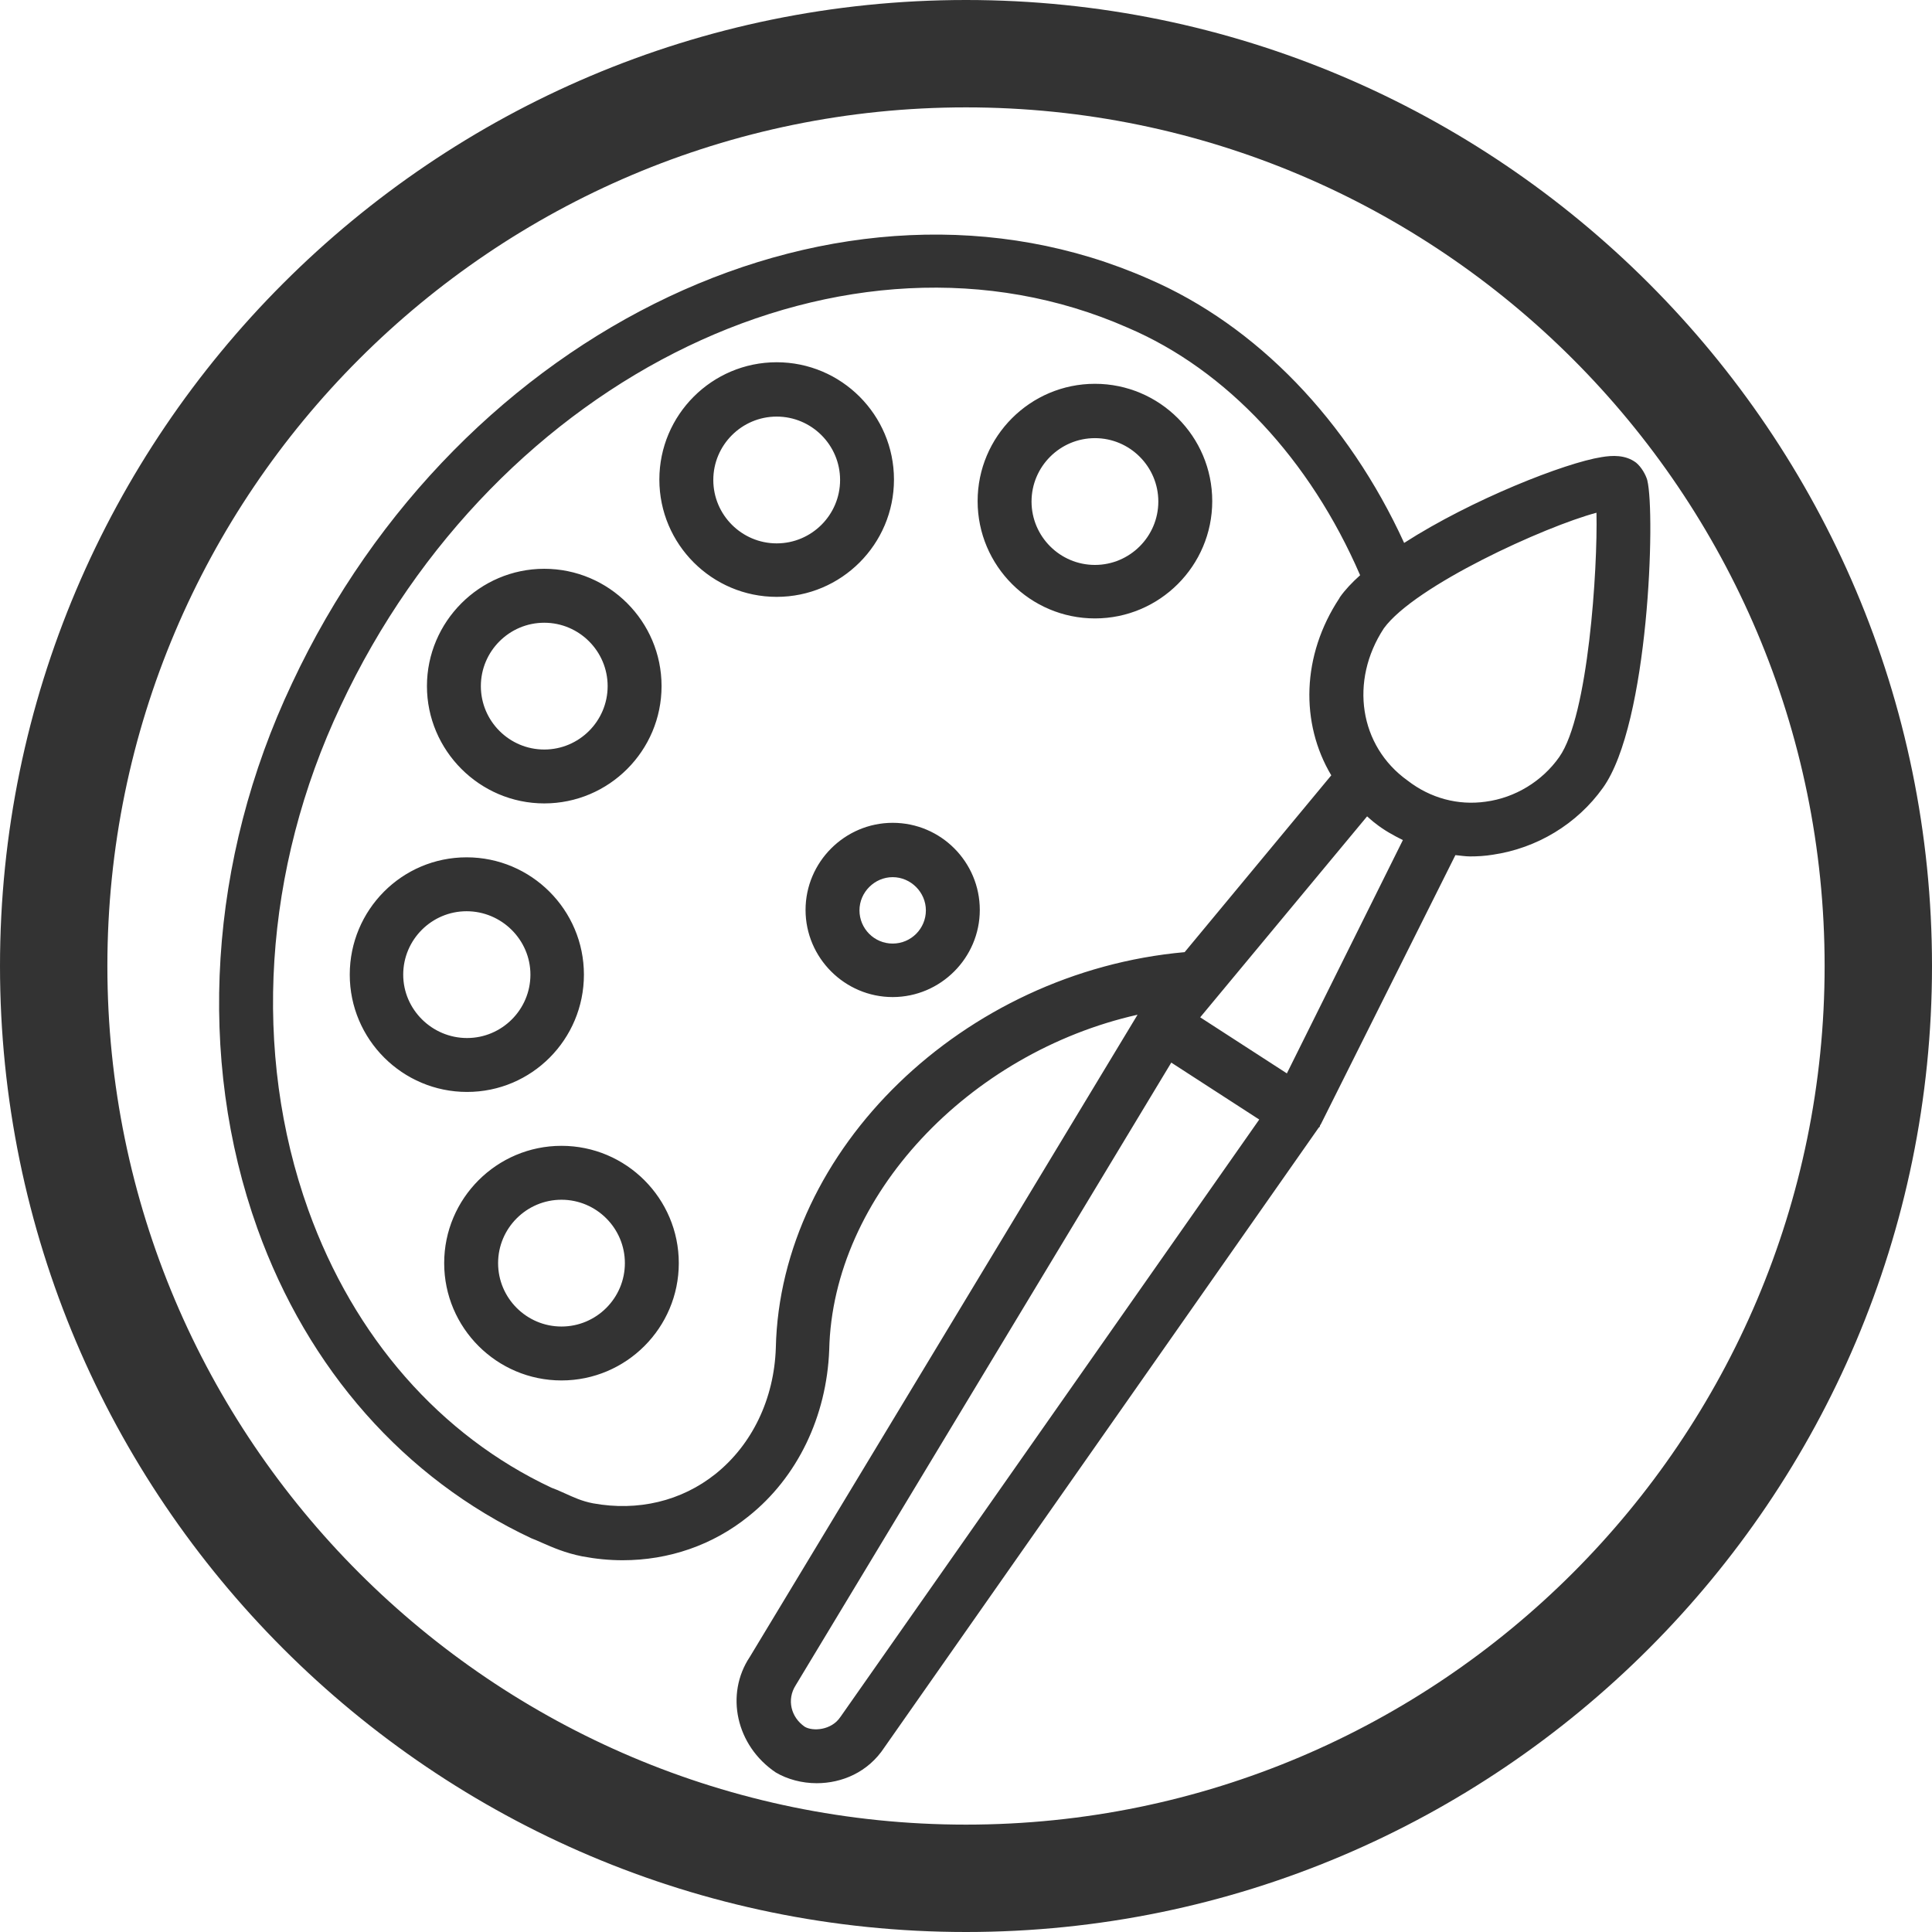
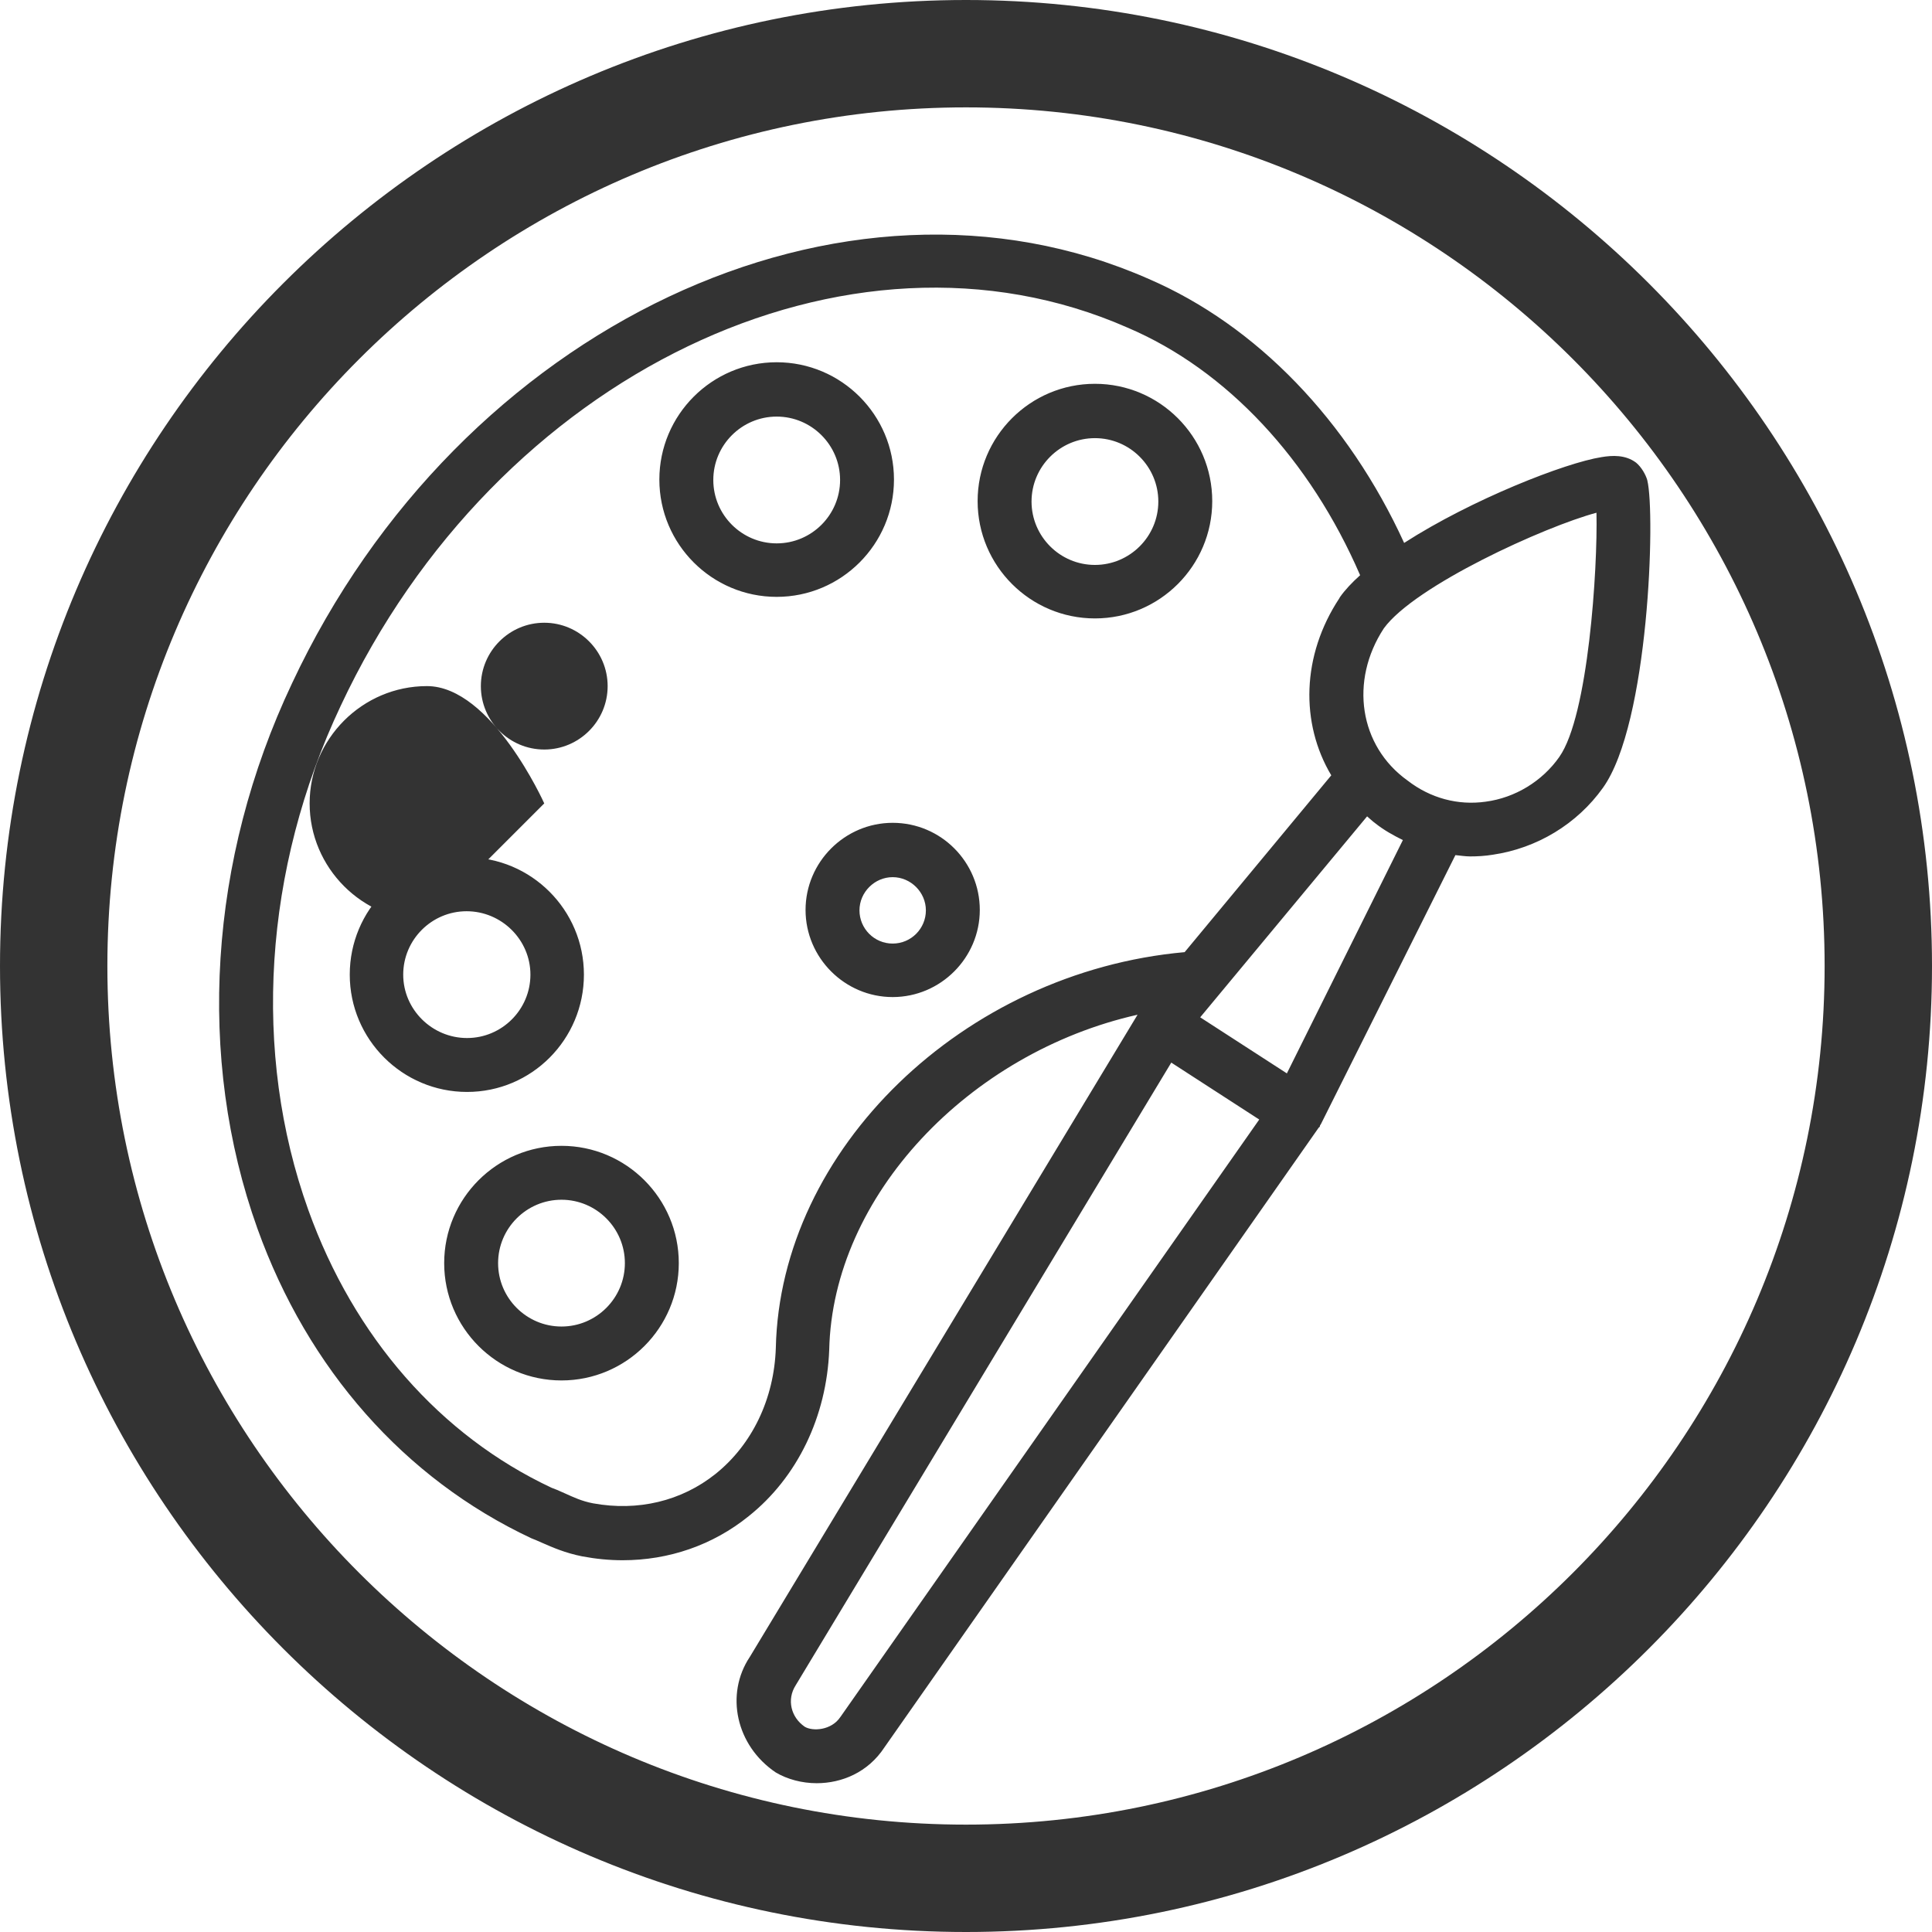
<svg xmlns="http://www.w3.org/2000/svg" version="1.1" width="64" height="64" viewBox="0 0 64 64">
-   <path fill="#333" d="M32 0c-17.643 0-32 14.357-32 32s14.357 32 32 32 32-14.357 32-32-14.357-32-32-32zM32 60.443c-15.686 0-28.443-12.757-28.443-28.443s12.757-28.443 28.443-28.443 28.443 12.757 28.443 28.443-12.757 28.443-28.443 28.443zM29.571 27.257c-1.586 0-2.886 1.3-2.886 2.886s1.3 2.886 2.886 2.886 2.886-1.3 2.886-2.886-1.286-2.886-2.886-2.886zM29.571 31.257c-0.614 0-1.1-0.5-1.1-1.1s0.5-1.1 1.1-1.1 1.1 0.5 1.1 1.1-0.486 1.1-1.1 1.1zM40.157 16.6c0-2.143-1.743-3.886-3.886-3.886s-3.886 1.743-3.886 3.886 1.743 3.886 3.886 3.886 3.886-1.743 3.886-3.886zM36.271 18.714c-1.157 0-2.1-0.943-2.1-2.1s0.943-2.1 2.1-2.1 2.1 0.943 2.1 2.1-0.943 2.1-2.1 2.1v0zM29.614 15.886c0-2.143-1.743-3.886-3.886-3.886s-3.886 1.743-3.886 3.886 1.743 3.886 3.886 3.886 3.886-1.743 3.886-3.886zM25.729 18c-1.157 0-2.1-0.943-2.1-2.1s0.943-2.1 2.1-2.1 2.1 0.943 2.1 2.1-0.943 2.1-2.1 2.1zM18.029 26.614c2.143 0 3.886-1.743 3.886-3.886s-1.743-3.886-3.886-3.886-3.886 1.757-3.886 3.886 1.743 3.886 3.886 3.886zM18.029 20.629c1.157 0 2.1 0.943 2.1 2.1s-0.943 2.1-2.1 2.1-2.1-0.943-2.1-2.1 0.943-2.1 2.1-2.1zM19.343 32.286c0-2.143-1.743-3.886-3.886-3.886s-3.871 1.743-3.871 3.886 1.743 3.886 3.886 3.886 3.871-1.743 3.871-3.886v0zM13.357 32.286c0-1.157 0.943-2.1 2.1-2.1s2.114 0.943 2.114 2.1-0.943 2.1-2.1 2.1-2.114-0.943-2.114-2.1zM18.6 37.957c-2.143 0-3.886 1.743-3.886 3.886s1.743 3.886 3.886 3.886 3.886-1.743 3.886-3.886-1.743-3.886-3.886-3.886zM18.6 43.943c-1.157 0-2.1-0.943-2.1-2.1s0.943-2.1 2.1-2.1 2.1 0.943 2.1 2.1-0.943 2.1-2.1 2.1zM54.571 15.914c-0.057-0.2-0.2-0.443-0.371-0.586v0c-0.357-0.271-0.8-0.243-1.143-0.186-1.2 0.186-4.3 1.4-6.543 2.843-1.857-4.057-4.886-7.2-8.457-8.743-10.1-4.457-22.843 1.557-28.386 13.4-2.757 5.829-3.171 12.4-1.143 18.057 1.671 4.657 4.871 8.286 9.071 10.257 0.114 0.043 0.243 0.1 0.371 0.157 0.329 0.143 0.743 0.329 1.314 0.443 0.457 0.086 0.9 0.129 1.343 0.129 1.529 0 2.986-0.5 4.171-1.457 1.614-1.286 2.586-3.3 2.671-5.514 0.114-5.1 4.629-9.843 10.214-11.1l-12.843 21.271c-0.829 1.243-0.457 2.943 0.857 3.829 0.386 0.229 0.871 0.357 1.357 0.357 0.829 0 1.7-0.357 2.243-1.186l14.386-20.529c0.014-0.014 0.029-0.014 0.029-0.029 0.014-0.014 0.014-0.029 0.014-0.043l0.029-0.043 4.457-8.914c0.157 0.014 0.329 0.043 0.486 0.043 0.243 0 0.5-0.014 0.757-0.057 1.457-0.214 2.786-1.014 3.643-2.214 1.529-2.129 1.743-9.1 1.471-10.186v0zM25.7 44.657c-0.057 1.686-0.786 3.2-2 4.171-1.129 0.9-2.571 1.243-4.057 0.971-0.371-0.071-0.643-0.2-0.929-0.329-0.186-0.086-0.357-0.157-0.443-0.186-3.686-1.729-6.543-4.986-8.057-9.2-1.871-5.214-1.486-11.286 1.071-16.7 5.143-10.986 16.829-16.6 26.071-12.529 3.286 1.4 6.043 4.371 7.7 8.2-0.271 0.243-0.5 0.486-0.671 0.729 0 0.014-0.014 0.014-0.014 0.029-1.257 1.9-1.3 4.143-0.271 5.871l-4.857 5.857c-7.329 0.657-13.4 6.529-13.543 13.114v0zM27.843 56.871c-0.3 0.457-0.929 0.486-1.186 0.329-0.457-0.314-0.6-0.9-0.3-1.371l12.443-20.629 2.914 1.886-13.871 19.786zM42.629 35.557l-2.871-1.857 5.529-6.657c0.086 0.071 0.171 0.157 0.271 0.229 0.286 0.229 0.6 0.4 0.914 0.557l-3.843 7.729zM51.657 25.071c-0.571 0.814-1.471 1.357-2.443 1.486-0.914 0.129-1.829-0.114-2.586-0.7-1.6-1.143-1.929-3.3-0.786-5.043 1.029-1.414 5.329-3.371 7.043-3.829 0.043 1.857-0.271 6.729-1.229 8.086v0z" />
+   <path fill="#333" d="M32 0c-17.643 0-32 14.357-32 32s14.357 32 32 32 32-14.357 32-32-14.357-32-32-32zM32 60.443c-15.686 0-28.443-12.757-28.443-28.443s12.757-28.443 28.443-28.443 28.443 12.757 28.443 28.443-12.757 28.443-28.443 28.443zM29.571 27.257c-1.586 0-2.886 1.3-2.886 2.886s1.3 2.886 2.886 2.886 2.886-1.3 2.886-2.886-1.286-2.886-2.886-2.886zM29.571 31.257c-0.614 0-1.1-0.5-1.1-1.1s0.5-1.1 1.1-1.1 1.1 0.5 1.1 1.1-0.486 1.1-1.1 1.1zM40.157 16.6c0-2.143-1.743-3.886-3.886-3.886s-3.886 1.743-3.886 3.886 1.743 3.886 3.886 3.886 3.886-1.743 3.886-3.886zM36.271 18.714c-1.157 0-2.1-0.943-2.1-2.1s0.943-2.1 2.1-2.1 2.1 0.943 2.1 2.1-0.943 2.1-2.1 2.1v0zM29.614 15.886c0-2.143-1.743-3.886-3.886-3.886s-3.886 1.743-3.886 3.886 1.743 3.886 3.886 3.886 3.886-1.743 3.886-3.886zM25.729 18c-1.157 0-2.1-0.943-2.1-2.1s0.943-2.1 2.1-2.1 2.1 0.943 2.1 2.1-0.943 2.1-2.1 2.1zM18.029 26.614s-1.743-3.886-3.886-3.886-3.886 1.757-3.886 3.886 1.743 3.886 3.886 3.886zM18.029 20.629c1.157 0 2.1 0.943 2.1 2.1s-0.943 2.1-2.1 2.1-2.1-0.943-2.1-2.1 0.943-2.1 2.1-2.1zM19.343 32.286c0-2.143-1.743-3.886-3.886-3.886s-3.871 1.743-3.871 3.886 1.743 3.886 3.886 3.886 3.871-1.743 3.871-3.886v0zM13.357 32.286c0-1.157 0.943-2.1 2.1-2.1s2.114 0.943 2.114 2.1-0.943 2.1-2.1 2.1-2.114-0.943-2.114-2.1zM18.6 37.957c-2.143 0-3.886 1.743-3.886 3.886s1.743 3.886 3.886 3.886 3.886-1.743 3.886-3.886-1.743-3.886-3.886-3.886zM18.6 43.943c-1.157 0-2.1-0.943-2.1-2.1s0.943-2.1 2.1-2.1 2.1 0.943 2.1 2.1-0.943 2.1-2.1 2.1zM54.571 15.914c-0.057-0.2-0.2-0.443-0.371-0.586v0c-0.357-0.271-0.8-0.243-1.143-0.186-1.2 0.186-4.3 1.4-6.543 2.843-1.857-4.057-4.886-7.2-8.457-8.743-10.1-4.457-22.843 1.557-28.386 13.4-2.757 5.829-3.171 12.4-1.143 18.057 1.671 4.657 4.871 8.286 9.071 10.257 0.114 0.043 0.243 0.1 0.371 0.157 0.329 0.143 0.743 0.329 1.314 0.443 0.457 0.086 0.9 0.129 1.343 0.129 1.529 0 2.986-0.5 4.171-1.457 1.614-1.286 2.586-3.3 2.671-5.514 0.114-5.1 4.629-9.843 10.214-11.1l-12.843 21.271c-0.829 1.243-0.457 2.943 0.857 3.829 0.386 0.229 0.871 0.357 1.357 0.357 0.829 0 1.7-0.357 2.243-1.186l14.386-20.529c0.014-0.014 0.029-0.014 0.029-0.029 0.014-0.014 0.014-0.029 0.014-0.043l0.029-0.043 4.457-8.914c0.157 0.014 0.329 0.043 0.486 0.043 0.243 0 0.5-0.014 0.757-0.057 1.457-0.214 2.786-1.014 3.643-2.214 1.529-2.129 1.743-9.1 1.471-10.186v0zM25.7 44.657c-0.057 1.686-0.786 3.2-2 4.171-1.129 0.9-2.571 1.243-4.057 0.971-0.371-0.071-0.643-0.2-0.929-0.329-0.186-0.086-0.357-0.157-0.443-0.186-3.686-1.729-6.543-4.986-8.057-9.2-1.871-5.214-1.486-11.286 1.071-16.7 5.143-10.986 16.829-16.6 26.071-12.529 3.286 1.4 6.043 4.371 7.7 8.2-0.271 0.243-0.5 0.486-0.671 0.729 0 0.014-0.014 0.014-0.014 0.029-1.257 1.9-1.3 4.143-0.271 5.871l-4.857 5.857c-7.329 0.657-13.4 6.529-13.543 13.114v0zM27.843 56.871c-0.3 0.457-0.929 0.486-1.186 0.329-0.457-0.314-0.6-0.9-0.3-1.371l12.443-20.629 2.914 1.886-13.871 19.786zM42.629 35.557l-2.871-1.857 5.529-6.657c0.086 0.071 0.171 0.157 0.271 0.229 0.286 0.229 0.6 0.4 0.914 0.557l-3.843 7.729zM51.657 25.071c-0.571 0.814-1.471 1.357-2.443 1.486-0.914 0.129-1.829-0.114-2.586-0.7-1.6-1.143-1.929-3.3-0.786-5.043 1.029-1.414 5.329-3.371 7.043-3.829 0.043 1.857-0.271 6.729-1.229 8.086v0z" />
</svg>